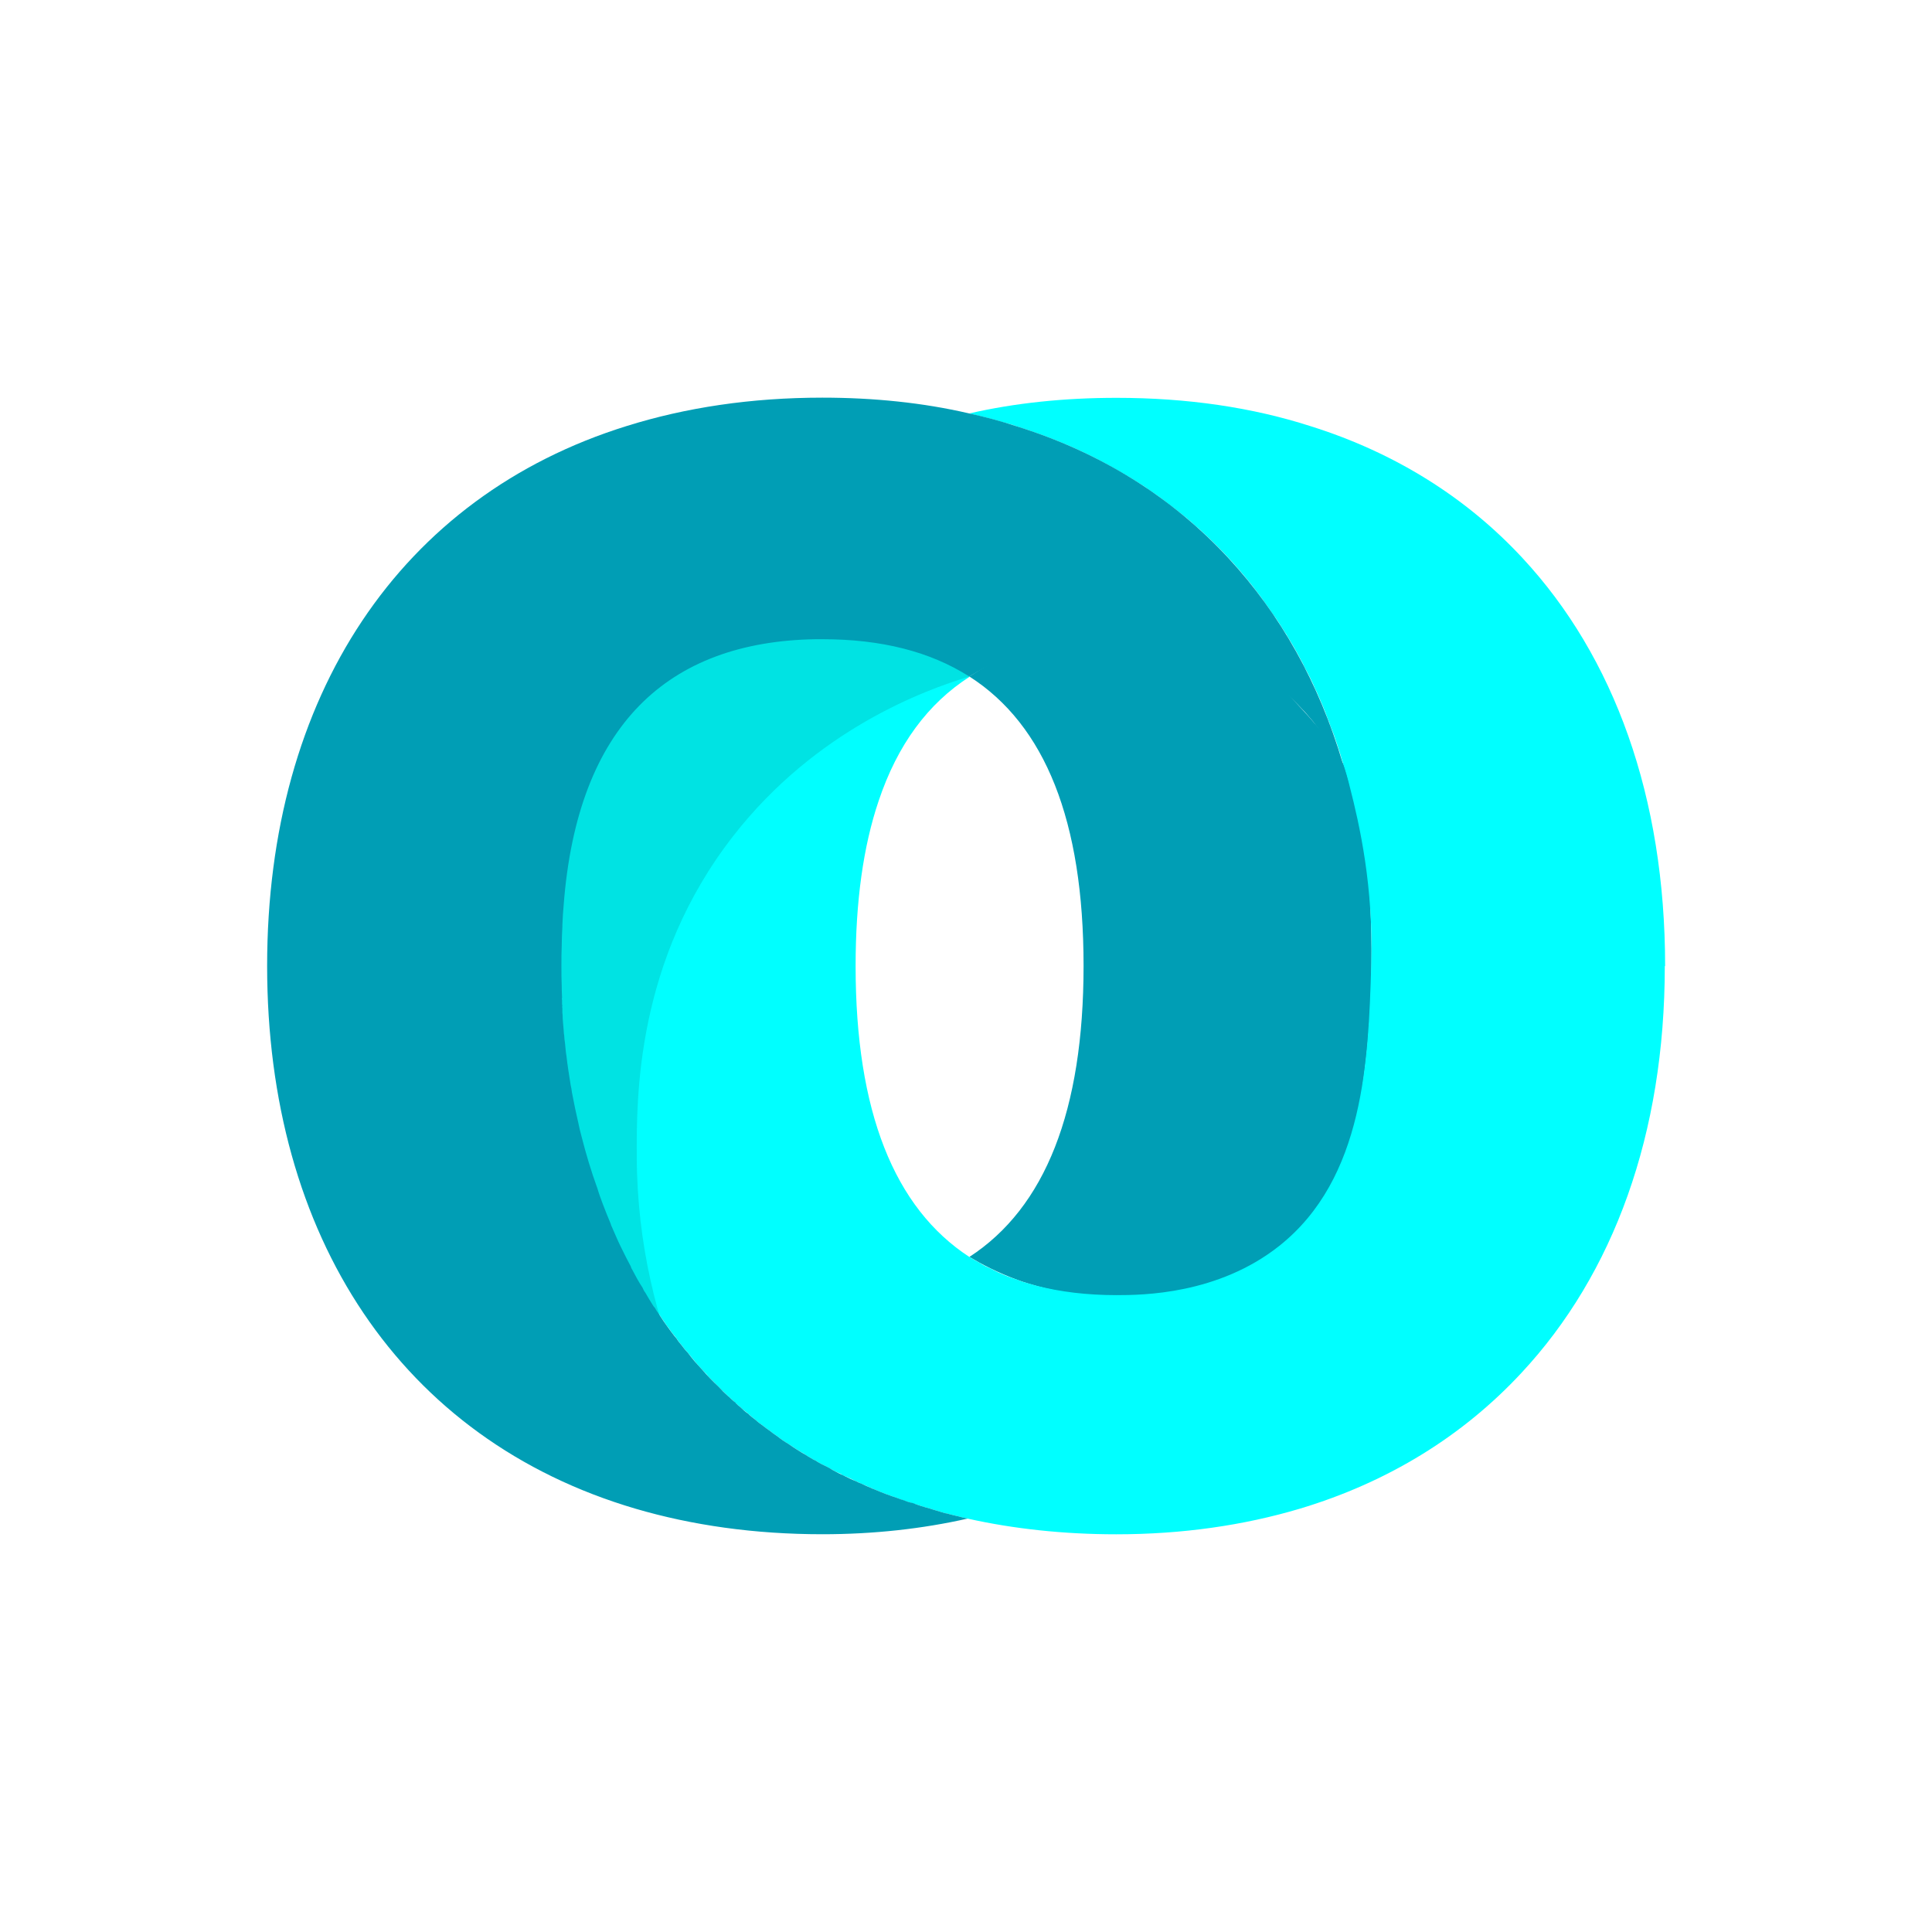
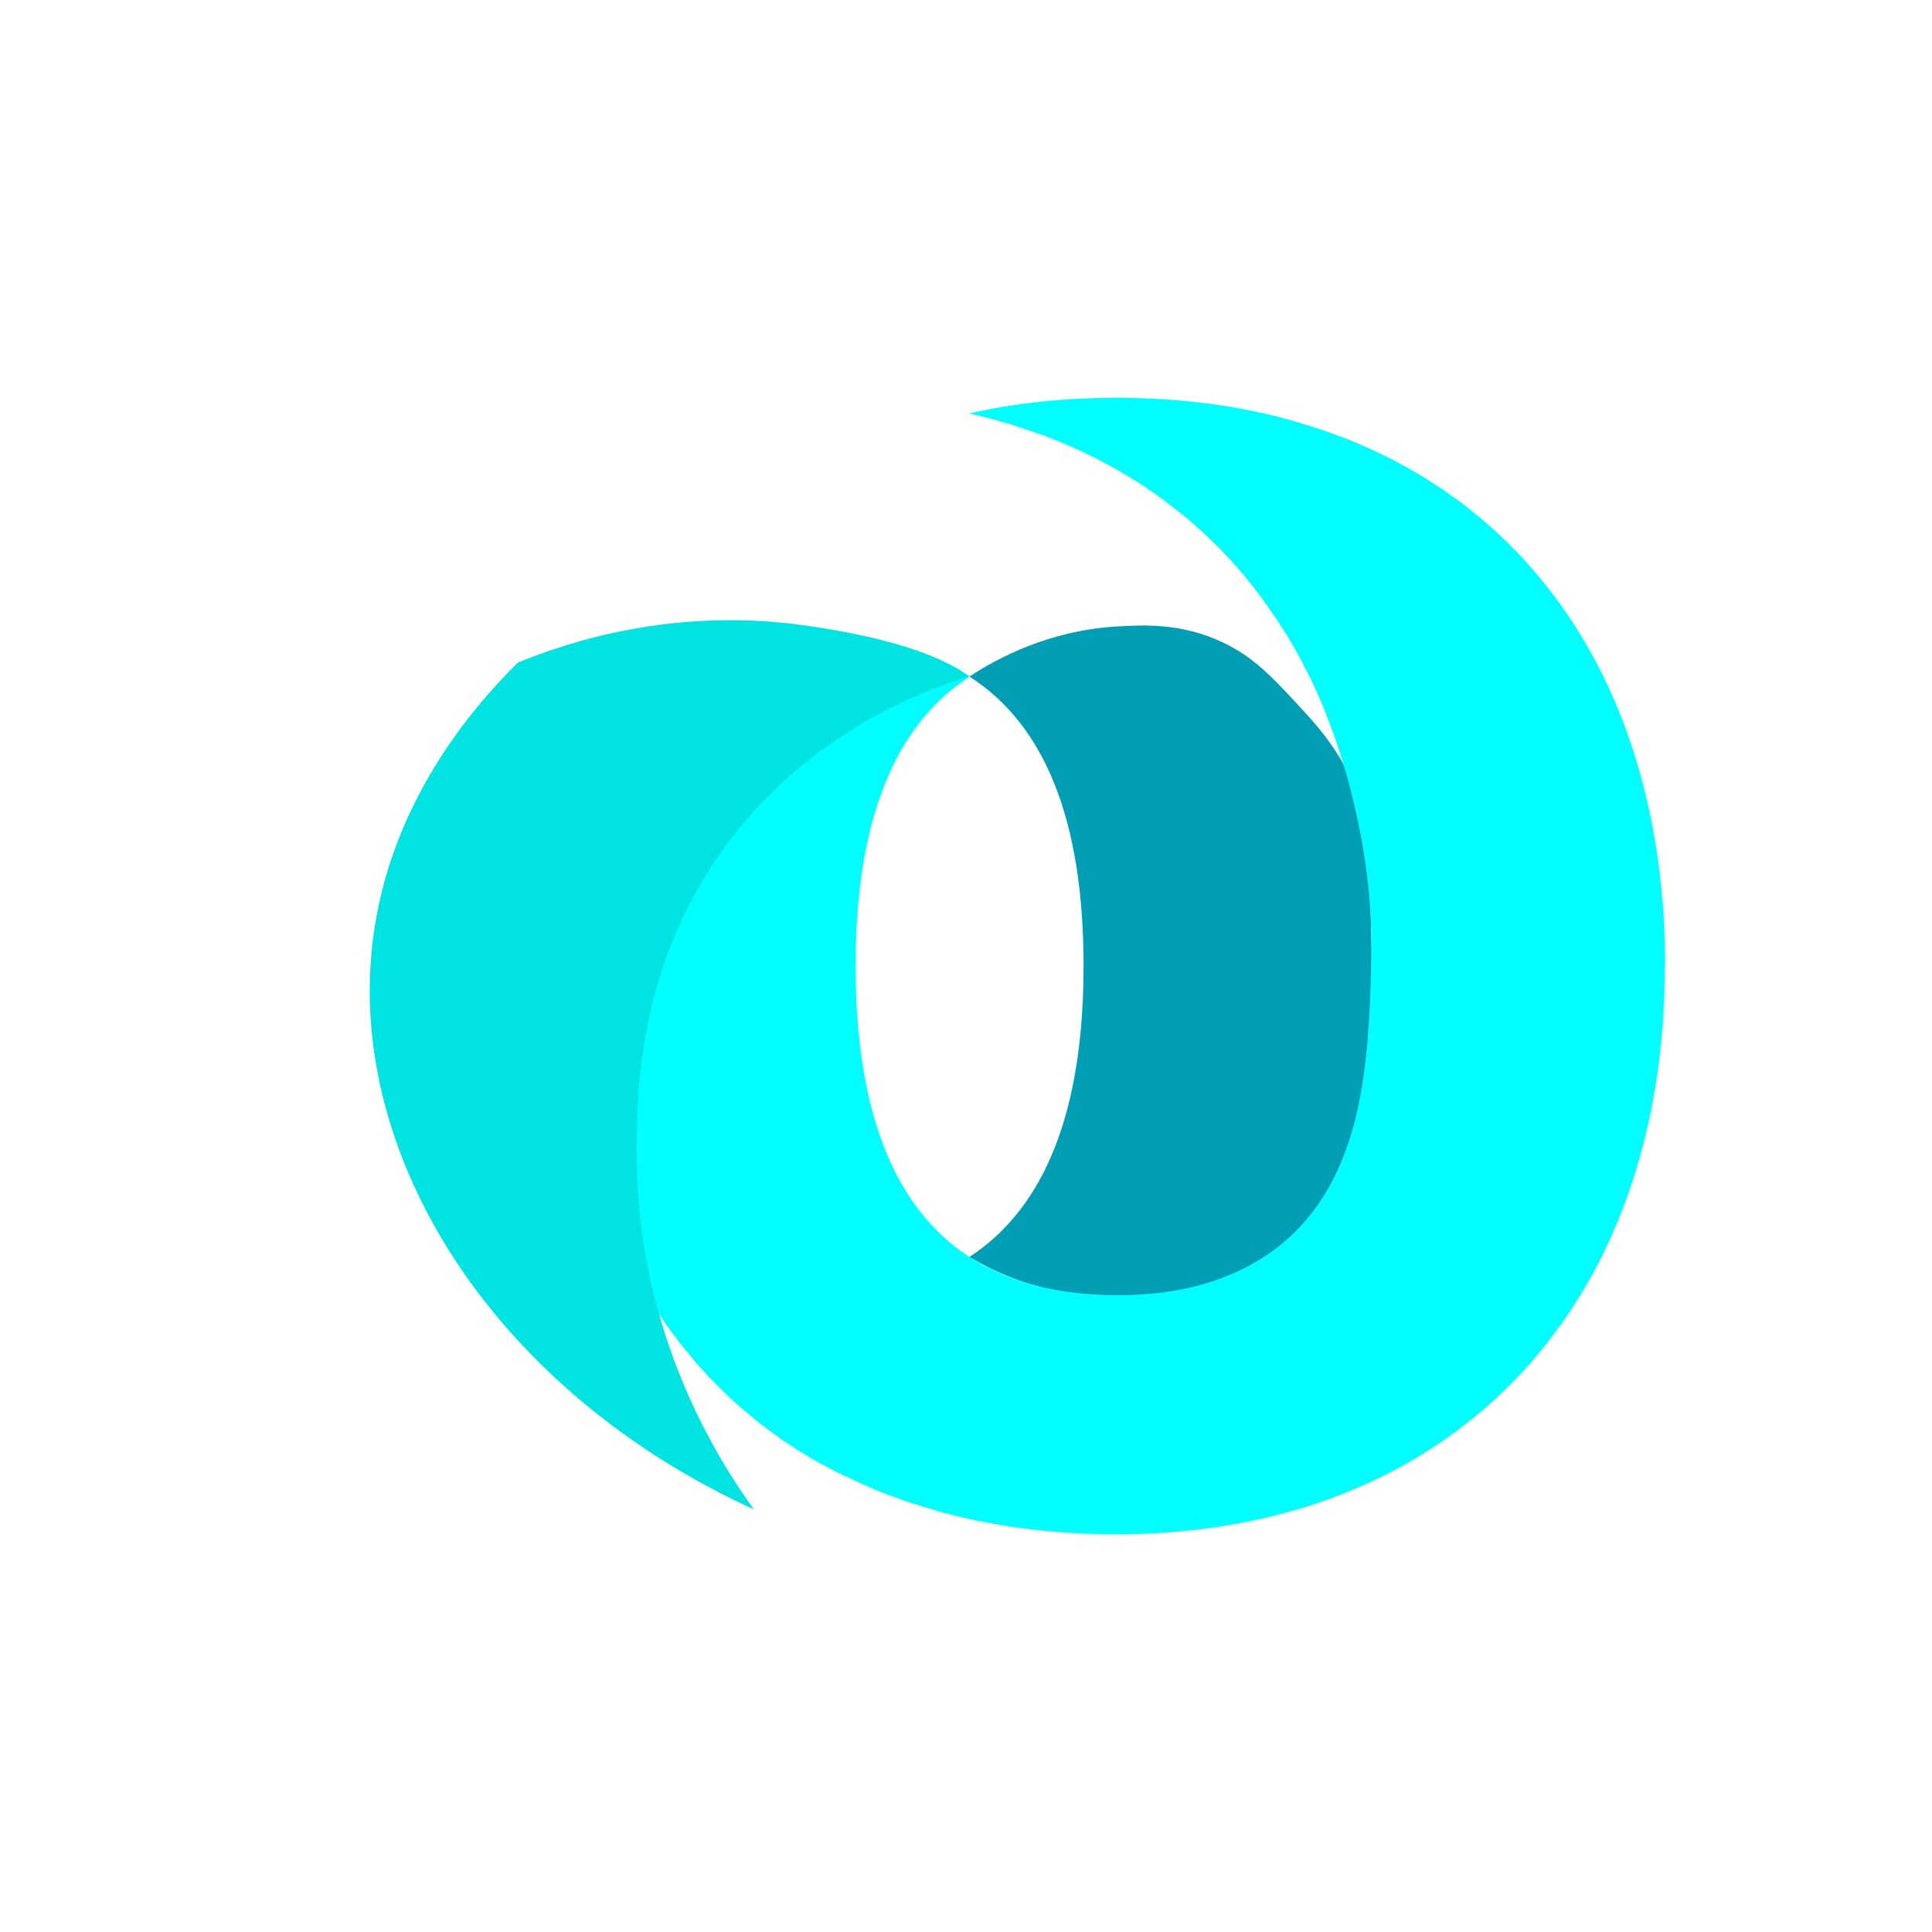
<svg xmlns="http://www.w3.org/2000/svg" width="512" height="512" viewBox="0 0 512 512" fill="none">
  <path d="M358.817 208.375C354.636 198.016 347.956 191.062 343.083 185.832C337 179.309 332.155 174.109 324.101 170.273C313.23 165.092 303.189 165.585 295.893 166.026C278.059 167.102 264.5 174.312 256.906 179.286C276.997 192.142 287.156 217.586 287.156 255.958C287.156 294.329 276.992 320.043 256.906 333.094C260.02 334.962 264.363 337.266 269.805 339.248C271.882 340.006 281.704 343.472 295.727 343.784C303.554 343.96 313.543 344.074 324.916 339.29C326.922 338.446 348.108 329.145 357.31 306.257C359.396 301.061 360.149 295.296 361.647 283.767C362.321 278.618 364.269 262.433 363.122 239.19C362.468 225.887 362.34 217.102 358.817 208.379V208.375Z" fill="#009EB5" />
  <path d="M441.188 256C441.188 300.525 427.643 337.607 403.176 363.852C387.684 380.53 367.877 392.809 344.424 399.83C329.609 404.234 313.358 406.604 295.832 406.604C281.865 406.604 268.658 405.168 256.469 402.456C255.621 402.285 254.862 402.119 254.014 401.863C253.506 401.778 252.999 401.607 252.577 401.527C251.985 401.356 251.477 401.276 250.97 401.1C250.799 401.1 250.633 401.02 250.463 401.02C249.614 400.764 248.77 400.512 247.927 400.261C247.419 400.09 246.993 400.005 246.571 399.834C245.215 399.498 243.944 399.076 242.679 398.649C242.171 398.569 241.749 398.398 241.323 398.227C241.242 398.147 241.152 398.147 241.071 398.147C240.815 398.061 240.645 398.061 240.479 397.976C240.223 397.891 239.972 397.805 239.63 397.72C239.46 397.639 239.204 397.549 238.952 397.469C238.616 397.383 238.274 397.213 237.938 397.047C235.823 396.369 233.79 395.606 231.841 394.757C231.675 394.676 231.505 394.677 231.419 394.591C231.168 394.416 230.997 394.335 230.827 394.335C229.978 393.913 229.134 393.577 228.371 393.235C228.034 393.15 227.778 392.979 227.442 392.813C227.271 392.728 227.015 392.638 226.844 392.557C226.764 392.477 226.593 392.477 226.508 392.387C225.664 391.965 224.815 391.538 223.972 391.202C223.886 391.202 223.801 391.121 223.716 391.121C223.379 391.036 223.123 390.865 222.872 390.614C222.194 390.362 221.435 390.021 220.757 389.599C220.331 389.348 219.823 389.177 219.401 388.841C218.302 388.333 217.116 387.741 216.097 387.063C215.675 386.892 215.339 386.726 214.997 386.47C214.827 386.385 214.746 386.295 214.575 386.214C214.239 386.044 213.812 385.792 213.471 385.536C213.39 385.456 213.22 385.366 213.134 385.285C211.698 384.522 210.427 383.678 209.071 382.744C208.057 382.151 207.042 381.474 206.113 380.715C205.516 380.288 204.838 379.866 204.25 379.359C203.492 378.852 202.724 378.259 201.965 377.667C201.458 377.33 200.865 376.903 200.358 376.391C199.68 375.889 199.002 375.292 198.324 374.699C198.244 374.699 198.244 374.614 198.158 374.528C197.48 374.021 196.802 373.514 196.124 372.836C195.868 372.665 195.532 372.414 195.276 372.077C195.195 372.077 195.105 371.992 194.939 371.821C194.769 371.741 194.688 371.57 194.517 371.399C194.01 370.978 193.588 370.551 193.081 370.129C192.996 369.958 192.825 369.873 192.744 369.792C192.488 369.541 192.237 369.285 191.981 369.029C191.479 368.607 190.967 368.1 190.545 367.593C190.037 367.171 189.615 366.663 189.108 366.156C188.43 365.478 187.752 364.886 187.25 364.208C186.823 363.786 186.401 363.359 186.065 362.937C185.728 362.515 185.301 362.179 184.965 361.752C184.709 361.501 184.457 361.159 184.201 360.823C183.524 360.064 182.931 359.296 182.343 358.538C181.665 357.86 181.158 357.182 180.651 356.509C180.143 355.911 179.721 355.404 179.38 354.816C179.209 354.56 179.044 354.394 178.873 354.138C178.195 353.38 177.602 352.531 177.015 351.683C176.839 351.512 176.759 351.431 176.678 351.261C176.251 350.583 175.744 349.905 175.237 349.146C175.156 348.976 174.985 348.81 174.9 348.639C174.815 348.554 174.815 348.468 174.725 348.388V348.303L174.644 348.217V348.137C174.473 347.966 174.308 347.8 174.222 347.544C173.966 347.207 173.715 346.866 173.544 346.53L173.459 346.444C172.61 345.174 171.852 343.908 171.089 342.637C170.752 342.211 170.491 341.708 170.33 341.282C169.396 339.755 168.467 338.148 167.618 336.541C167.448 336.29 167.282 335.948 167.196 335.612C166.348 334.004 165.504 332.397 164.741 330.786C164.655 330.615 164.655 330.53 164.57 330.449C163.641 328.586 162.878 326.637 162.029 324.779C161.948 324.604 161.948 324.442 161.863 324.272C161.1 322.489 160.507 320.802 159.829 319.19C159.659 318.768 159.493 318.341 159.322 317.919C158.985 316.905 158.644 315.971 158.393 315.037C156.7 310.381 155.345 305.811 154.245 301.497C154.074 300.819 153.908 300.141 153.742 299.544C153.657 299.042 153.486 298.53 153.406 298.022C153.069 296.586 152.808 295.23 152.472 293.874V293.703C152.472 293.623 152.391 293.623 152.391 293.623C152.306 292.945 152.135 292.352 152.055 291.76C151.884 291.001 151.799 290.238 151.633 289.56C151.547 288.882 151.457 288.29 151.296 287.612C151.211 287.104 151.125 286.597 151.04 286.085C150.959 285.407 150.789 284.815 150.703 284.137V283.715C150.623 283.629 150.623 283.544 150.623 283.459C150.537 282.61 150.367 281.852 150.286 281.088C150.286 280.752 150.201 280.33 150.201 279.988L150.12 279.903C150.12 279.567 150.035 279.145 150.035 278.803C149.954 278.125 149.864 277.367 149.784 276.689V276.262C149.698 276.182 149.698 276.096 149.698 276.011C149.618 275.504 149.618 275.082 149.618 274.655C149.537 274.063 149.447 273.475 149.447 272.877C149.362 272.204 149.362 271.607 149.276 270.929C149.276 270.592 149.196 270.17 149.196 269.829C149.196 269.322 149.196 268.9 149.111 268.393V267.037C149.057 266.983 149.03 266.926 149.03 266.866V266.695C148.945 266.444 148.945 266.188 149.03 265.937C148.945 265.515 148.945 265.088 148.945 264.752C148.864 262.723 148.864 261.538 148.864 261.367V250.615C148.945 248.922 149.035 247.23 149.115 245.623V245.196C149.201 243.418 149.286 241.641 149.452 239.948C153.093 192.204 177.052 170.108 216.159 169.434H218.022C233.685 169.434 246.637 172.739 256.967 179.338C245.879 186.449 237.833 197.367 232.841 212.272C228.779 224.294 226.745 238.853 226.745 256.038C226.745 294.386 236.904 320.124 256.972 333.161C257.816 333.668 258.664 334.175 259.508 334.597C260.523 335.275 261.537 335.782 262.556 336.204C264.927 337.479 267.383 338.489 269.924 339.252C270.601 339.589 271.194 339.755 271.872 339.93C272.721 340.182 273.65 340.433 274.498 340.689C281.017 342.381 288.128 343.225 295.912 343.225C302.772 343.225 322.75 343.055 339.006 330.188C361.609 312.24 362.624 280.832 363.387 256.029C364.065 235.032 360.254 218.439 357.717 208.531C357.21 206.502 356.617 204.383 355.94 202.439V202.269C355.854 202.018 355.769 201.762 355.684 201.51C355.262 199.984 354.754 198.462 354.247 196.94C353.74 195.414 353.233 193.892 352.555 192.37C352.389 191.692 352.133 191.1 351.881 190.507C351.033 188.137 350.018 185.766 348.999 183.481C348.828 183.145 348.748 182.889 348.577 182.637C347.729 180.604 346.714 178.57 345.614 176.626C345.363 175.948 345.022 175.351 344.685 174.763C343.585 172.649 342.315 170.444 341.044 168.415C340.964 168.164 340.793 167.908 340.622 167.737C339.522 165.959 338.418 164.182 337.152 162.489C333.682 157.327 329.875 152.501 325.641 147.93C323.608 145.726 321.408 143.526 319.204 141.492C318.445 140.734 317.682 140.056 316.833 139.378C315.477 138.108 314.041 136.922 312.519 135.742C311.671 135.064 310.827 134.386 309.978 133.794C308.2 132.352 306.337 131.001 304.474 129.811C303.877 129.304 303.204 128.882 302.526 128.455C300.577 127.185 298.633 126 296.685 124.9C288.303 119.988 279.159 116.011 269.34 112.963C269.284 112.963 269.227 112.936 269.17 112.882C267.985 112.46 266.714 112.124 265.444 111.782C262.651 110.934 259.769 110.256 256.811 109.578C268.999 106.786 282.036 105.43 295.917 105.43C314.629 105.43 331.895 107.966 347.387 112.963C369.74 119.989 388.703 131.926 403.518 147.93C427.809 174.09 441.273 211.253 441.273 256.038L441.188 256Z" fill="#00FFFF" />
  <path d="M199.761 399.99C190.279 386.835 168.979 353.356 168.751 306.783C168.676 290.859 168.491 254.706 194.285 221.582C216.292 193.327 245.039 182.869 256.901 179.285C248.102 172.705 231.552 168.287 213.001 165.708C178.579 160.92 150.907 169.993 137.244 175.597C124.814 187.857 103.324 213.063 98.83 248.941C91.572 306.84 131.522 368.853 199.761 399.995V399.99Z" fill="#00E3E3" />
-   <path d="M357.627 208.502C355.086 201.903 351.867 196.229 348.06 191.317C347.046 190.132 346.107 188.947 345.012 187.847C333.587 175.488 317.16 169.396 295.827 169.396C280.254 169.396 267.302 172.7 256.886 179.299C246.556 172.7 233.605 169.396 217.941 169.396H216.078C176.972 170.069 153.012 192.166 149.371 239.91C149.201 241.602 149.12 243.38 149.035 245.158V245.585C148.954 247.192 148.864 248.889 148.864 250.577C148.783 252.354 148.783 254.132 148.783 255.995C148.783 257.858 148.783 259.551 148.864 261.329C148.864 261.499 148.864 262.599 148.949 264.462C148.864 264.633 148.864 264.799 148.949 264.969V265.899C148.949 266.069 148.949 266.321 149.03 266.491C148.949 266.747 148.949 266.918 149.03 267.169V268.354C149.115 268.862 149.115 269.283 149.115 269.791C149.115 270.127 149.196 270.549 149.196 270.891C149.276 271.569 149.276 272.166 149.366 272.839C149.366 273.436 149.452 274.024 149.537 274.617C149.537 275.124 149.618 275.721 149.708 276.224C149.788 277.073 149.878 277.916 149.959 278.765C150.044 279.187 150.044 279.614 150.13 279.95C150.386 282.321 150.808 284.862 151.234 287.569C151.4 288.246 151.486 288.839 151.571 289.517C152.073 292.224 152.671 295.021 153.349 297.984C153.429 298.491 153.6 298.998 153.685 299.506C153.851 300.103 154.022 300.781 154.188 301.459C155.292 305.773 156.644 310.348 158.336 314.998C158.758 316.435 159.265 317.791 159.772 319.147C160.408 320.796 161.057 322.46 161.806 324.229C161.887 324.399 161.887 324.565 161.972 324.736C162.821 326.594 163.584 328.543 164.513 330.406C164.594 330.486 164.594 330.577 164.684 330.742C165.442 332.35 166.291 333.957 167.14 335.569C167.22 335.905 167.391 336.246 167.561 336.498C168.41 338.105 169.254 339.712 170.273 341.238C170.439 341.665 170.695 342.168 171.032 342.594C171.71 343.779 172.468 345.05 173.231 346.235C173.317 346.316 173.402 346.401 173.487 346.486C173.824 347.079 174.165 347.672 174.668 348.264C174.587 348.35 174.668 348.35 174.668 348.35C174.753 348.43 174.753 348.515 174.843 348.601C175.436 349.53 176.024 350.379 176.621 351.227C177.465 352.408 178.313 353.598 179.328 354.783C179.665 355.375 180.086 355.883 180.598 356.475C181.106 357.148 181.613 357.826 182.291 358.504C183.391 360.031 184.661 361.467 186.017 362.908C187.368 364.515 188.895 366.042 190.502 367.564C191.18 368.327 191.938 369.09 192.706 369.768C193.465 370.446 194.143 371.119 194.906 371.717C194.991 371.887 195.162 372.053 195.243 372.053C195.499 372.39 195.835 372.646 196.091 372.812C196.769 373.49 197.528 374.168 198.291 374.675C198.969 375.348 199.647 375.86 200.325 376.367C200.832 376.875 201.425 377.301 201.932 377.643C202.69 378.235 203.458 378.823 204.217 379.335C204.809 379.842 205.487 380.264 206.08 380.691C207.009 381.449 208.028 382.127 209.038 382.72C210.479 383.734 211.921 384.668 213.442 385.512C213.95 385.849 214.457 386.19 214.969 386.446C215.305 386.697 215.647 386.868 216.069 387.039C217.083 387.717 218.273 388.309 219.373 388.817C220.302 389.409 221.151 389.831 222.08 390.343C222.587 390.594 223.185 390.846 223.687 391.102C224.702 391.609 225.721 392.116 226.821 392.538C227.328 392.794 227.835 393.045 228.347 393.216C229.196 393.638 229.954 393.974 230.803 394.316C230.974 394.396 231.14 394.486 231.396 394.572C231.481 394.652 231.652 394.652 231.817 394.738C233.771 395.586 235.8 396.35 237.914 397.027C238.341 397.193 238.673 397.364 239.099 397.449C239.948 397.786 240.877 398.127 241.806 398.298C243.333 398.891 244.94 399.398 246.547 399.82C246.969 399.99 247.396 400.076 247.903 400.246C248.747 400.498 249.595 400.749 250.439 401.005C250.61 401.005 250.776 401.086 250.946 401.086C251.454 401.261 251.961 401.342 252.553 401.512C252.975 401.593 253.483 401.764 253.99 401.849C254.838 402.1 255.597 402.271 256.446 402.441C244.423 405.153 231.557 406.59 217.927 406.59C199.979 406.59 183.386 404.219 168.401 399.815C106.264 381.53 70.793 327.689 70.793 255.986C70.793 184.282 106.178 131.541 166.03 112.915C181.689 108.008 199.045 105.382 217.922 105.382C231.637 105.382 244.674 106.738 256.697 109.53C261.011 110.464 265.164 111.564 269.227 112.915C291.66 119.86 310.623 131.797 325.523 147.883C339.238 162.697 349.563 180.982 355.83 202.23C356.508 204.259 357.101 206.379 357.608 208.493L357.627 208.502Z" fill="#009EB5" />
</svg>